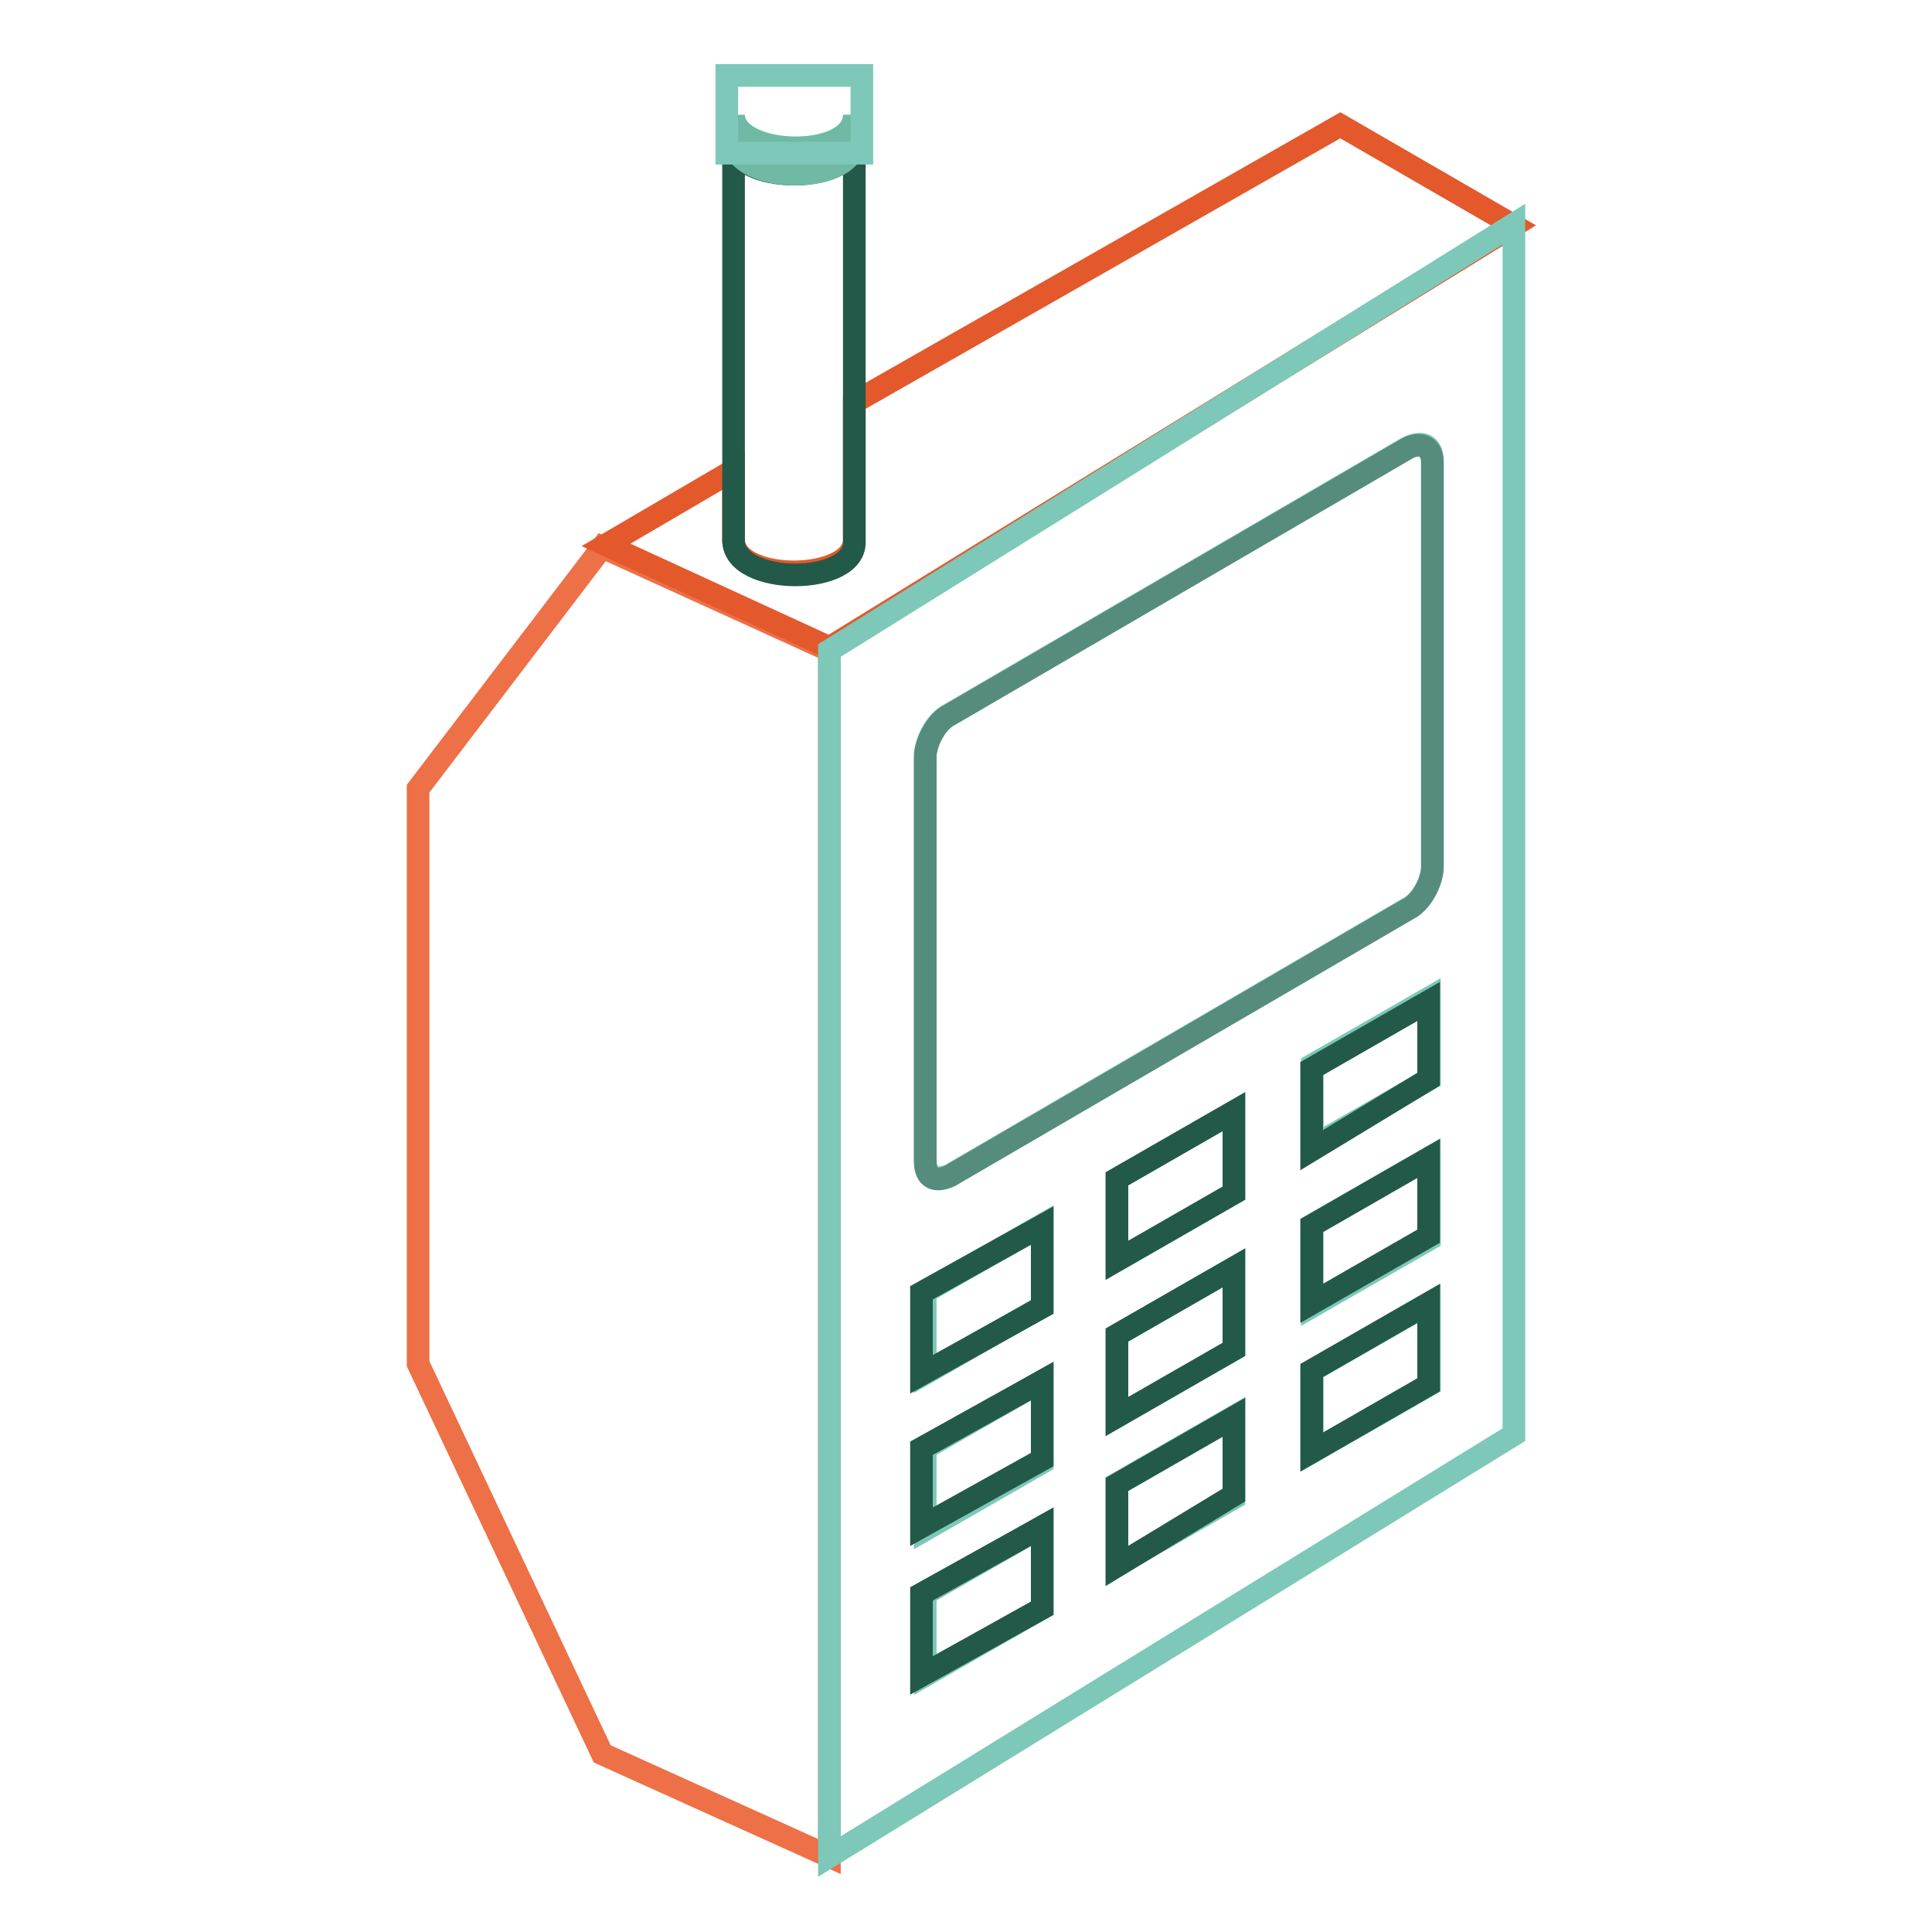
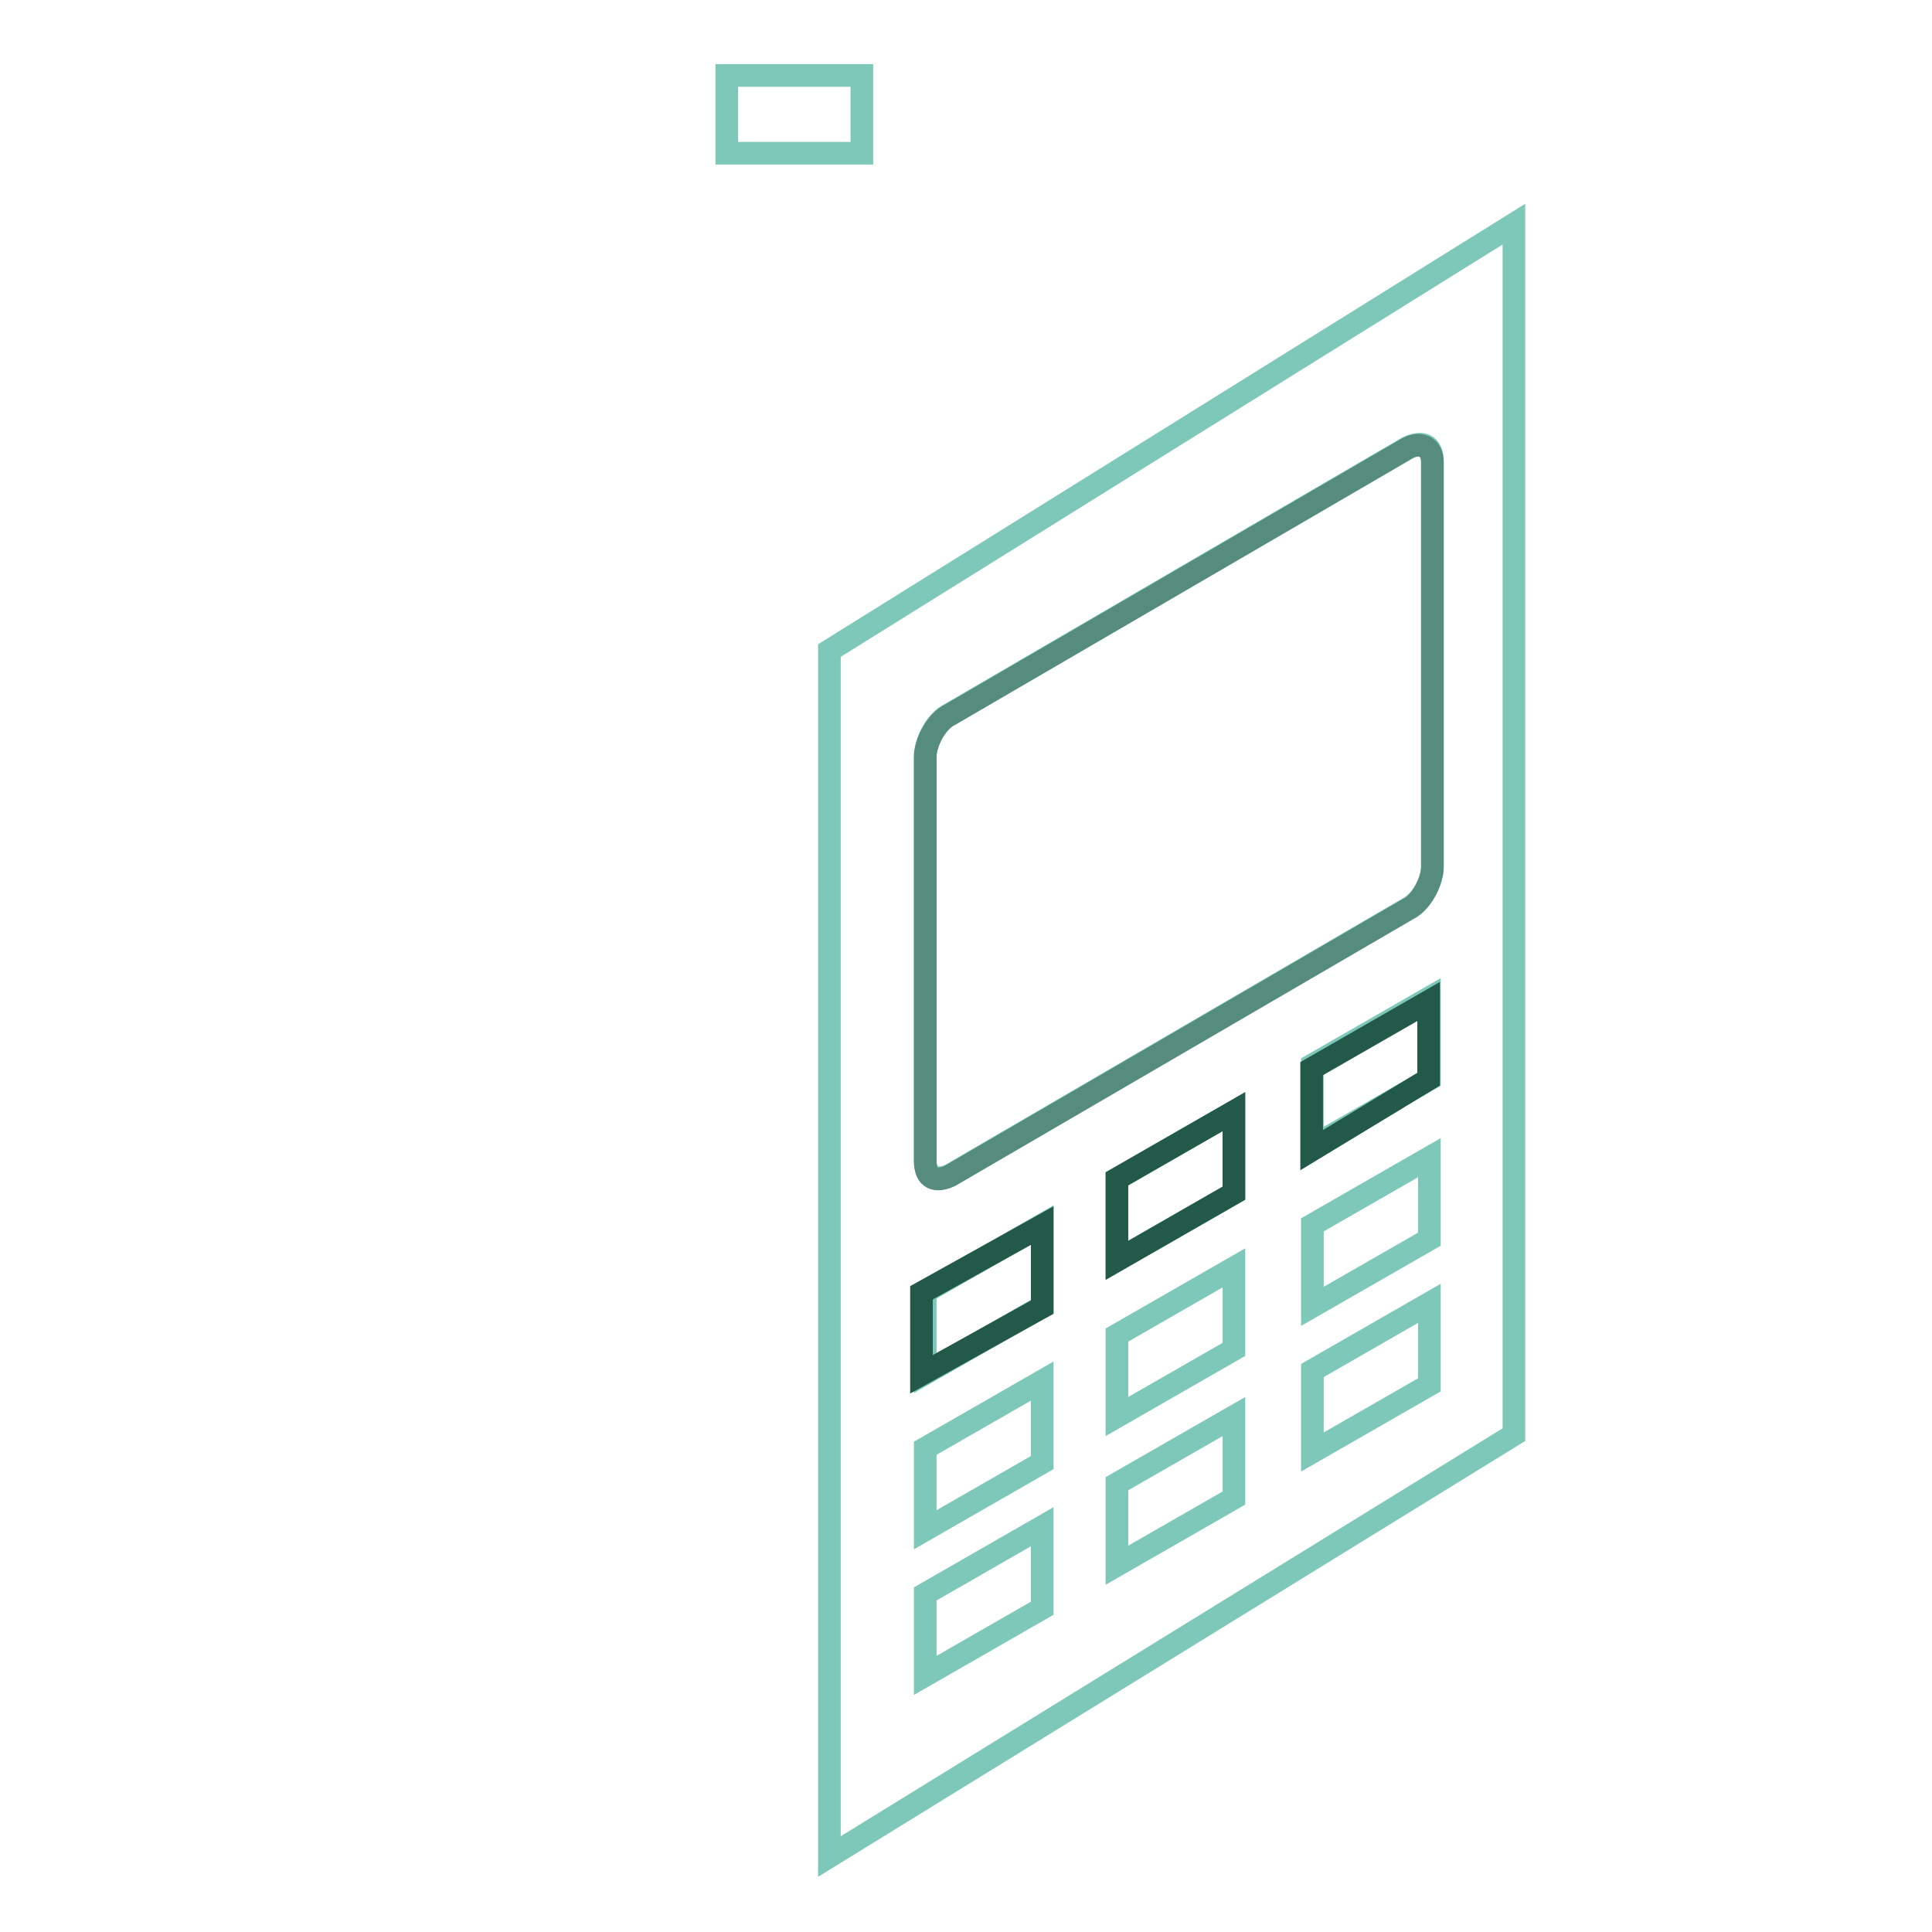
<svg xmlns="http://www.w3.org/2000/svg" version="1.1" x="0px" y="0px" viewBox="0 0 256 256" enable-background="new 0 0 256 256" xml:space="preserve">
  <g>
-     <path stroke-width="3" fill-opacity="0" stroke="#ed7046" d="M79.8,232.4l30.1,13.6V86.2L79.8,72.5l-24.4,32v76.2L79.8,232.4z" />
-     <path stroke-width="3" fill-opacity="0" stroke="#e3592b" d="M177.6,16.6l-64.4,36.7v17.9c0.5,6.1-16.5,6.1-16,0v-8.9l-16.9,9.9l29.6,13.6l90.7-55.9L177.6,16.6z" />
    <path stroke-width="3" fill-opacity="0" stroke="#7dc8b9" d="M109.9,86.2V246l90.7-55.9V29.7L109.9,86.2z M138.1,202.3v10.8l-15.5,8.9v-10.8L138.1,202.3z M138.1,183 v10.8l-15.5,8.9v-10.8L138.1,183z M138.1,173.1l-15.5,8.9v-10.8l15.5-8.9V173.1z M163.5,187.7v10.8l-15.5,8.9v-10.8L163.5,187.7z  M163.5,168v10.8l-15.5,8.9v-10.8L163.5,168z M163.5,158.1L148,167v-10.8l15.5-8.9V158.1z M189.4,172.7v10.8l-15.5,8.9v-10.8 L189.4,172.7z M189.4,153.4v10.8l-15.5,8.9v-10.8L189.4,153.4z M189.4,143l-15.5,8.9v-10.8l15.5-8.9V143z M189.8,114.8 c0,1.9-1.4,4.7-3.3,5.6l-60.6,35.3c-1.9,0.9-3.3,0-3.3-1.9v-53.6c0-1.9,1.4-4.7,3.3-5.6l60.6-35.3c1.9-0.9,3.3-0.5,3.3,1.9V114.8 L189.8,114.8z" />
    <path stroke-width="3" fill-opacity="0" stroke="#235948" d="M122.1,182.1l16-8.9v-10.8l-16,8.9V182.1z M148,167l15.5-8.9v-10.8l-15.5,8.9V167z M173.8,152.4l15.5-9.4 v-10.3l-15.5,8.9V152.4z" />
    <path stroke-width="3" fill-opacity="0" stroke="#558c7d" d="M186.5,59.4l-60.6,35.3c-1.9,0.9-3.3,3.8-3.3,5.6v53.6c0,2.3,1.4,2.8,3.3,1.9l60.6-35.3 c1.9-0.9,3.3-3.8,3.3-5.6V61.2C189.8,59.4,188.4,58.4,186.5,59.4z" />
-     <path stroke-width="3" fill-opacity="0" stroke="#235948" d="M122.1,202.3l16-8.9V183l-16,8.9V202.3z M122.1,222l16-8.9v-10.8l-16,8.9V222z M148,187.7l15.5-8.9V168 l-15.5,8.9V187.7z M148,207.5l15.5-9.4v-10.3l-15.5,8.9V207.5z M173.8,172.7l15.5-8.9v-10.3l-15.5,8.9V172.7z M173.8,192.4 l15.5-8.9v-10.8l-15.5,8.9V192.4z M97.2,18.5v53.1c0,6.1,16.5,6.1,16,0V18.5C113.7,24.6,96.7,24.6,97.2,18.5z" />
-     <path stroke-width="3" fill-opacity="0" stroke="#70b9a5" d="M97.2,15.2v3.3c0,6.1,16.5,6.1,16,0v-3.3C113.2,21.3,97.2,20.8,97.2,15.2z" />
    <path stroke-width="3" fill-opacity="0" stroke="#7dc8b9" d="M96.3,10h17.9v10.3H96.3V10z" />
  </g>
</svg>